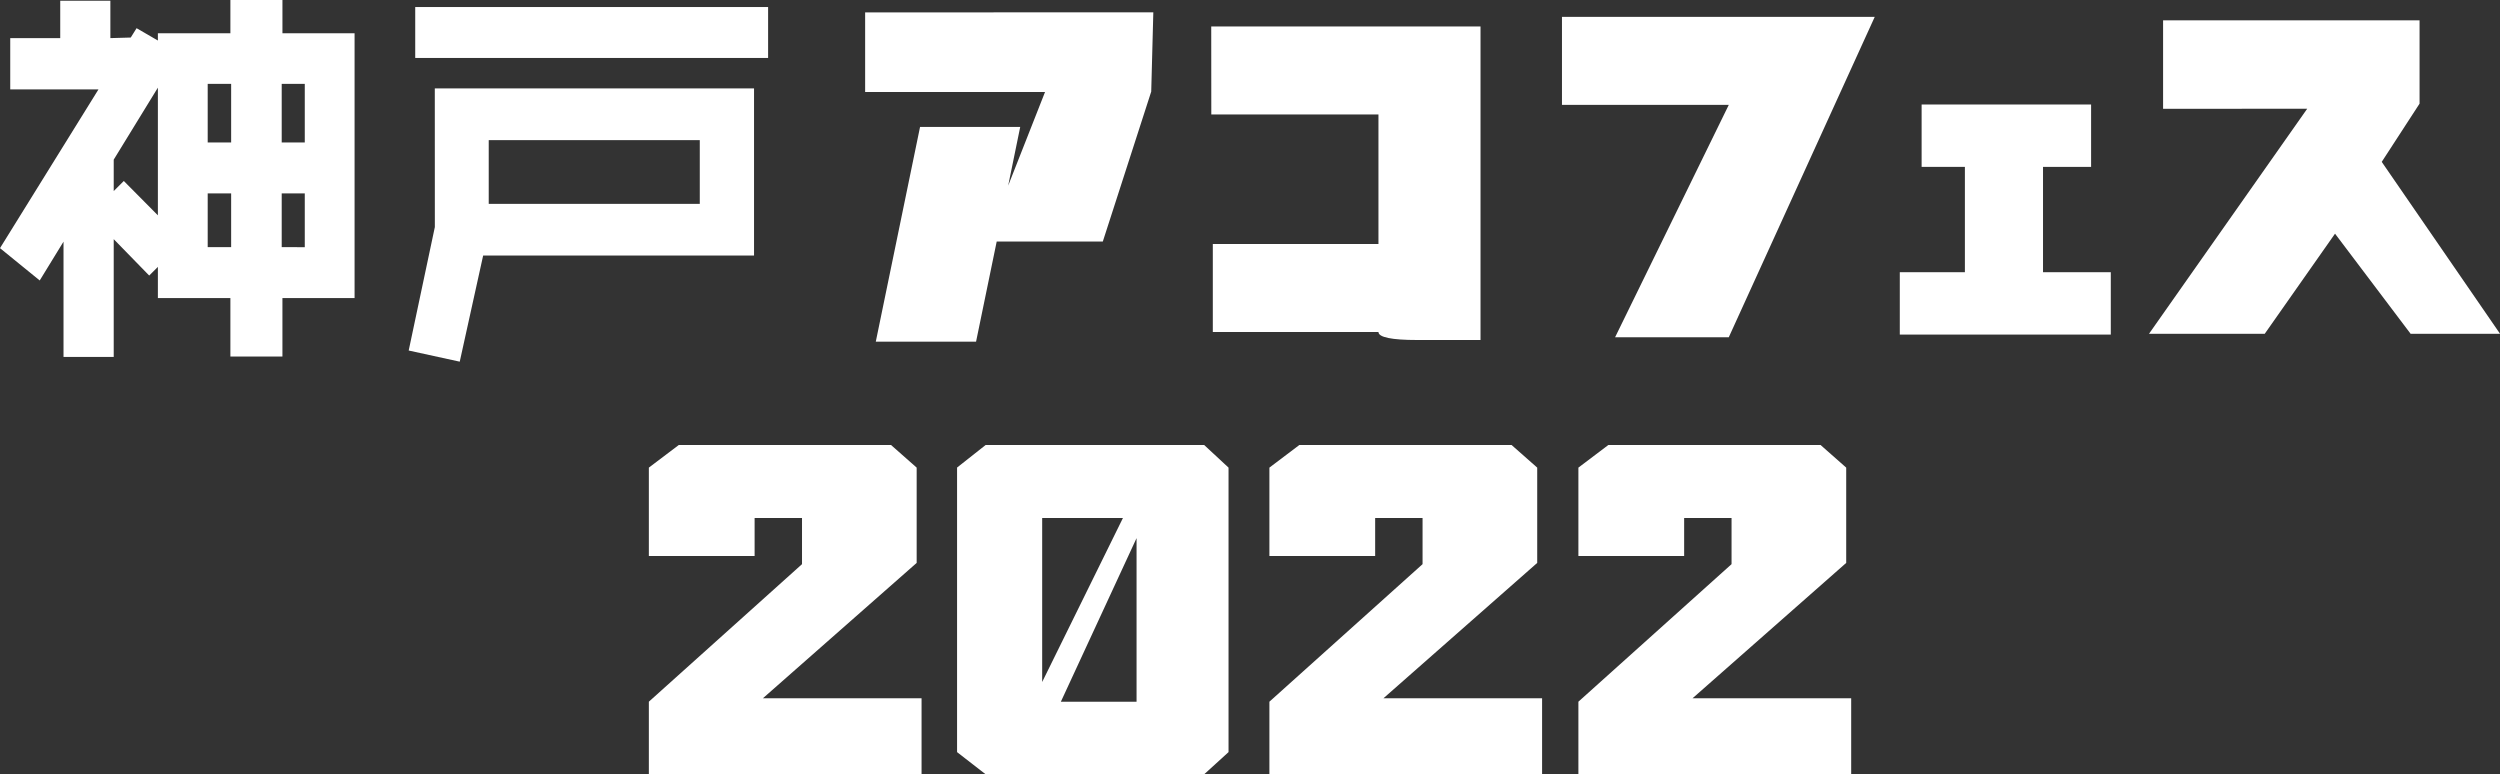
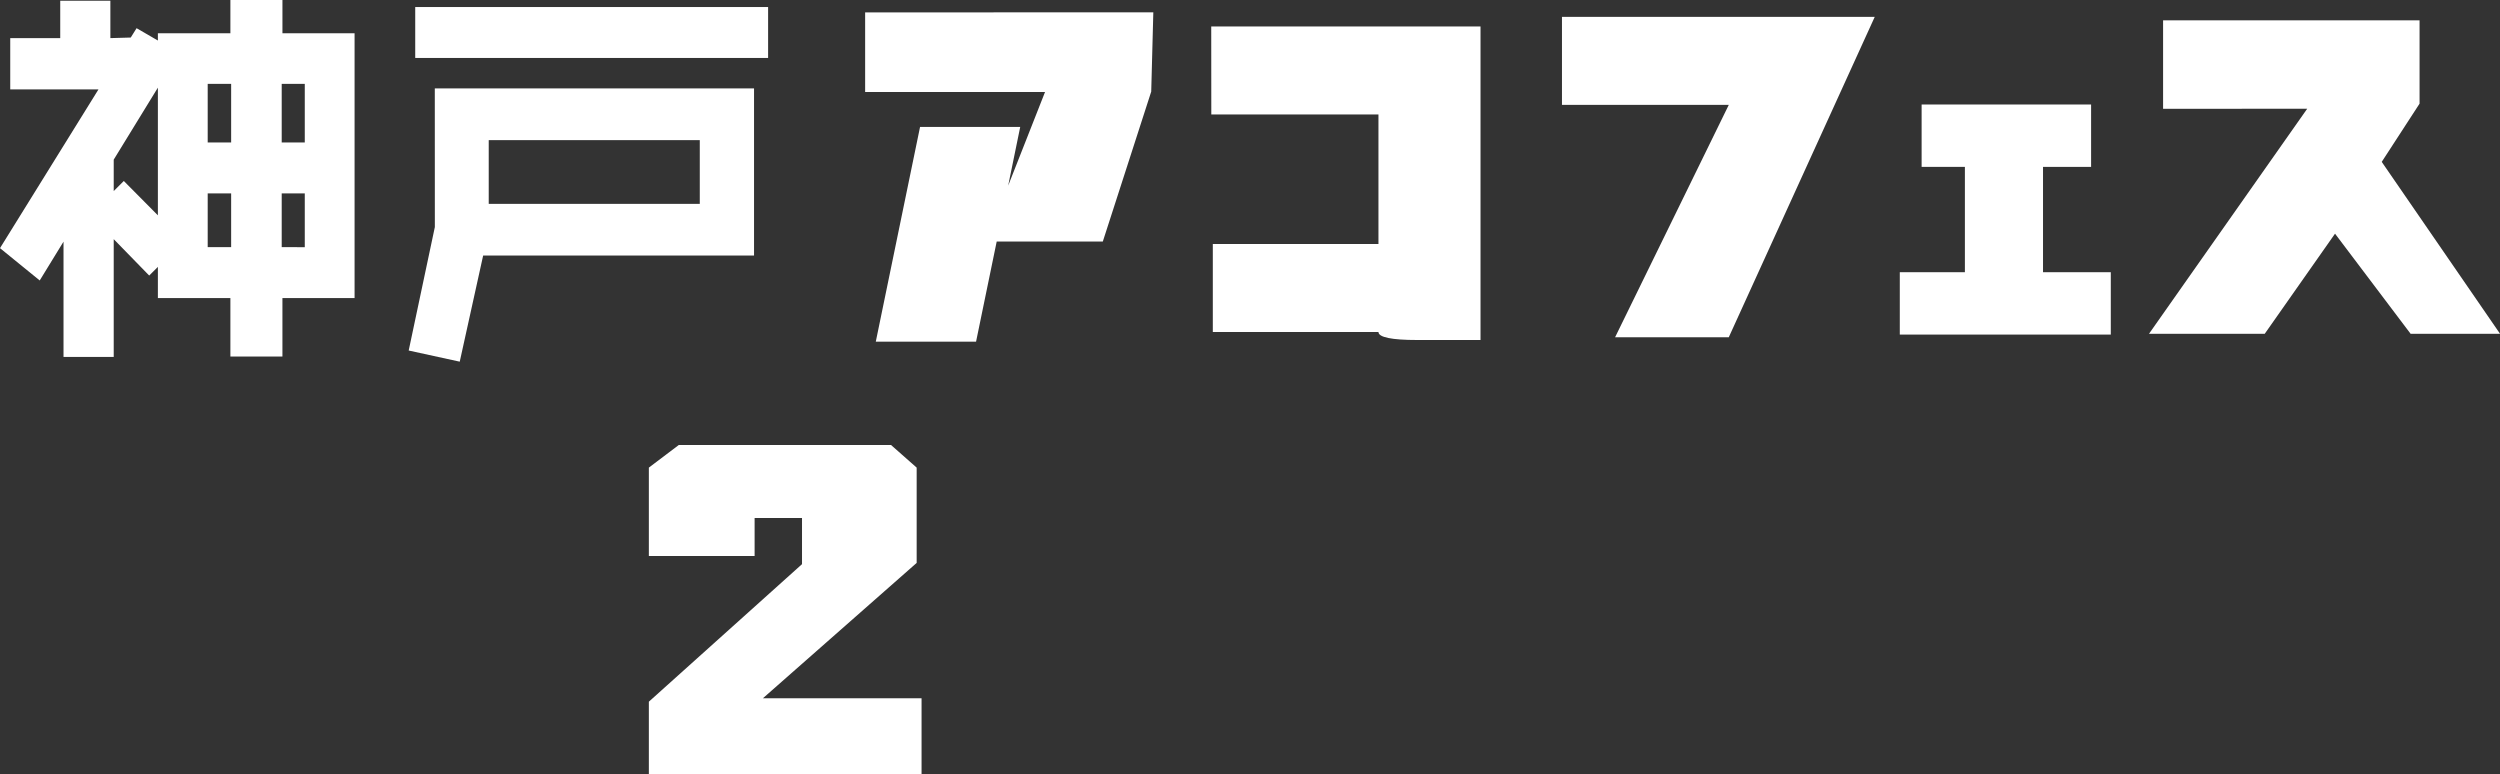
<svg xmlns="http://www.w3.org/2000/svg" width="166.023" height="51.422" viewBox="0 0 166.023 51.422">
  <rect x="0" y="0" width="166.023" height="51.422" fill="#333333" stroke="none" />
  <g id="グループ_1046" data-name="グループ 1046" transform="translate(-30 -13.241)">
    <g id="グループ_1043" data-name="グループ 1043">
      <g id="グループ_1041" data-name="グループ 1041">
        <path id="パス_14409" data-name="パス 14409" d="M110.437,15H128.32v20.82H124.1c-1.662,0-2.558-.177-2.558-.531h-11V29.443h11v-8.6h-11.1Z" fill="#fff" />
        <path id="パス_14410" data-name="パス 14410" d="M87.453,14.064v5.287H99.4l-2.448,6.219.8-3.9H91.1l-2.94,14.262h6.659l1.371-6.652h7.047l3.215-9.957.139-5.263Z" fill="#fff" />
        <g id="グループ_1040" data-name="グループ 1040">
          <path id="パス_14411" data-name="パス 14411" d="M173.649,14.593v5.875l9.572-.007L172.714,35.407H180.4l4.667-6.648,5.019,6.648h5.94l-7.857-11.416,2.512-3.866V14.593Z" fill="#fff" />
-           <path id="パス_14412" data-name="パス 14412" d="M133.729,14.362v5.844h11.078l-7.55,15.431h7.55L154.5,14.362Z" fill="#fff" />
+           <path id="パス_14412" data-name="パス 14412" d="M133.729,14.362v5.844h11.078l-7.55,15.431h7.55L154.5,14.362" fill="#fff" />
          <path id="パス_14413" data-name="パス 14413" d="M165.675,31.318V24.324h3.193V20.181H157.613v4.142h2.874v6.995h-4.323v4.142h14.012V31.318Z" fill="#fff" />
        </g>
      </g>
      <g id="グループ_1042" data-name="グループ 1042">
        <path id="パス_14414" data-name="パス 14414" d="M48.757,13.241H45.3v2.211H40.485v.481l-1.414-.82-.388.621-1.353.038V13.29H34v2.482H30.68v3.407h5.859L30,29.72l2.638,2.146,1.58-2.577v7.656h3.334V29.123l2.356,2.417.577-.576v2.073H45.3V36.92h3.456V33.037h4.791V15.452H48.757ZM50.24,18.81V22.7H48.708V18.81Zm0,7.273v3.572H48.708V26.083ZM43.793,22.7V18.81H45.35V22.7Zm0,6.954V26.083H45.35v3.572Zm-6.241-5.811,2.933-4.781v8.479L38.222,25.26l-.67.67Z" fill="#fff" />
        <path id="パス_14415" data-name="パス 14415" d="M58.878,28.319l-1.737,8.2,3.39.74,1.555-7.049H80.075v-11.1h-21.2Zm17.594-5.774V26.78H62.456V22.545Z" fill="#fff" />
        <rect id="長方形_124" data-name="長方形 124" width="23.434" height="3.382" transform="translate(57.575 13.708)" fill="#fff" />
      </g>
    </g>
    <g id="グループ_1045" data-name="グループ 1045">
      <g id="グループ_1044" data-name="グループ 1044">
        <path id="パス_14416" data-name="パス 14416" d="M73.09,64.663V59.84l10.171-9.134V47.642H80.113v2.524H73.09V44.295l1.985-1.5h14.1l1.7,1.5v6.328l-10.212,8.99H91.2v5.05Z" fill="#fff" />
-         <path id="パス_14417" data-name="パス 14417" d="M114.3,64.663V59.84l10.171-9.134V47.642h-3.148v2.524H114.3V44.295l1.985-1.5h14.1l1.7,1.5v6.328l-10.212,8.99h10.536v5.05Z" fill="#fff" />
-         <path id="パス_14418" data-name="パス 14418" d="M134.82,64.663V59.84l10.171-9.134V47.642h-3.148v2.524H134.82V44.295l1.985-1.5h14.1l1.7,1.5v6.328L142.4,59.613h10.536v5.05Z" fill="#fff" />
-         <path id="パス_14419" data-name="パス 14419" d="M109.965,42.791H95.458l-1.9,1.5V63.188l1.9,1.475h14.507l1.621-1.475V44.295ZM99.21,47.642h5.363L99.21,58.532Zm6.268,12.2h-5.027l5.027-10.865Z" fill="#fff" />
      </g>
    </g>
  </g>
</svg>